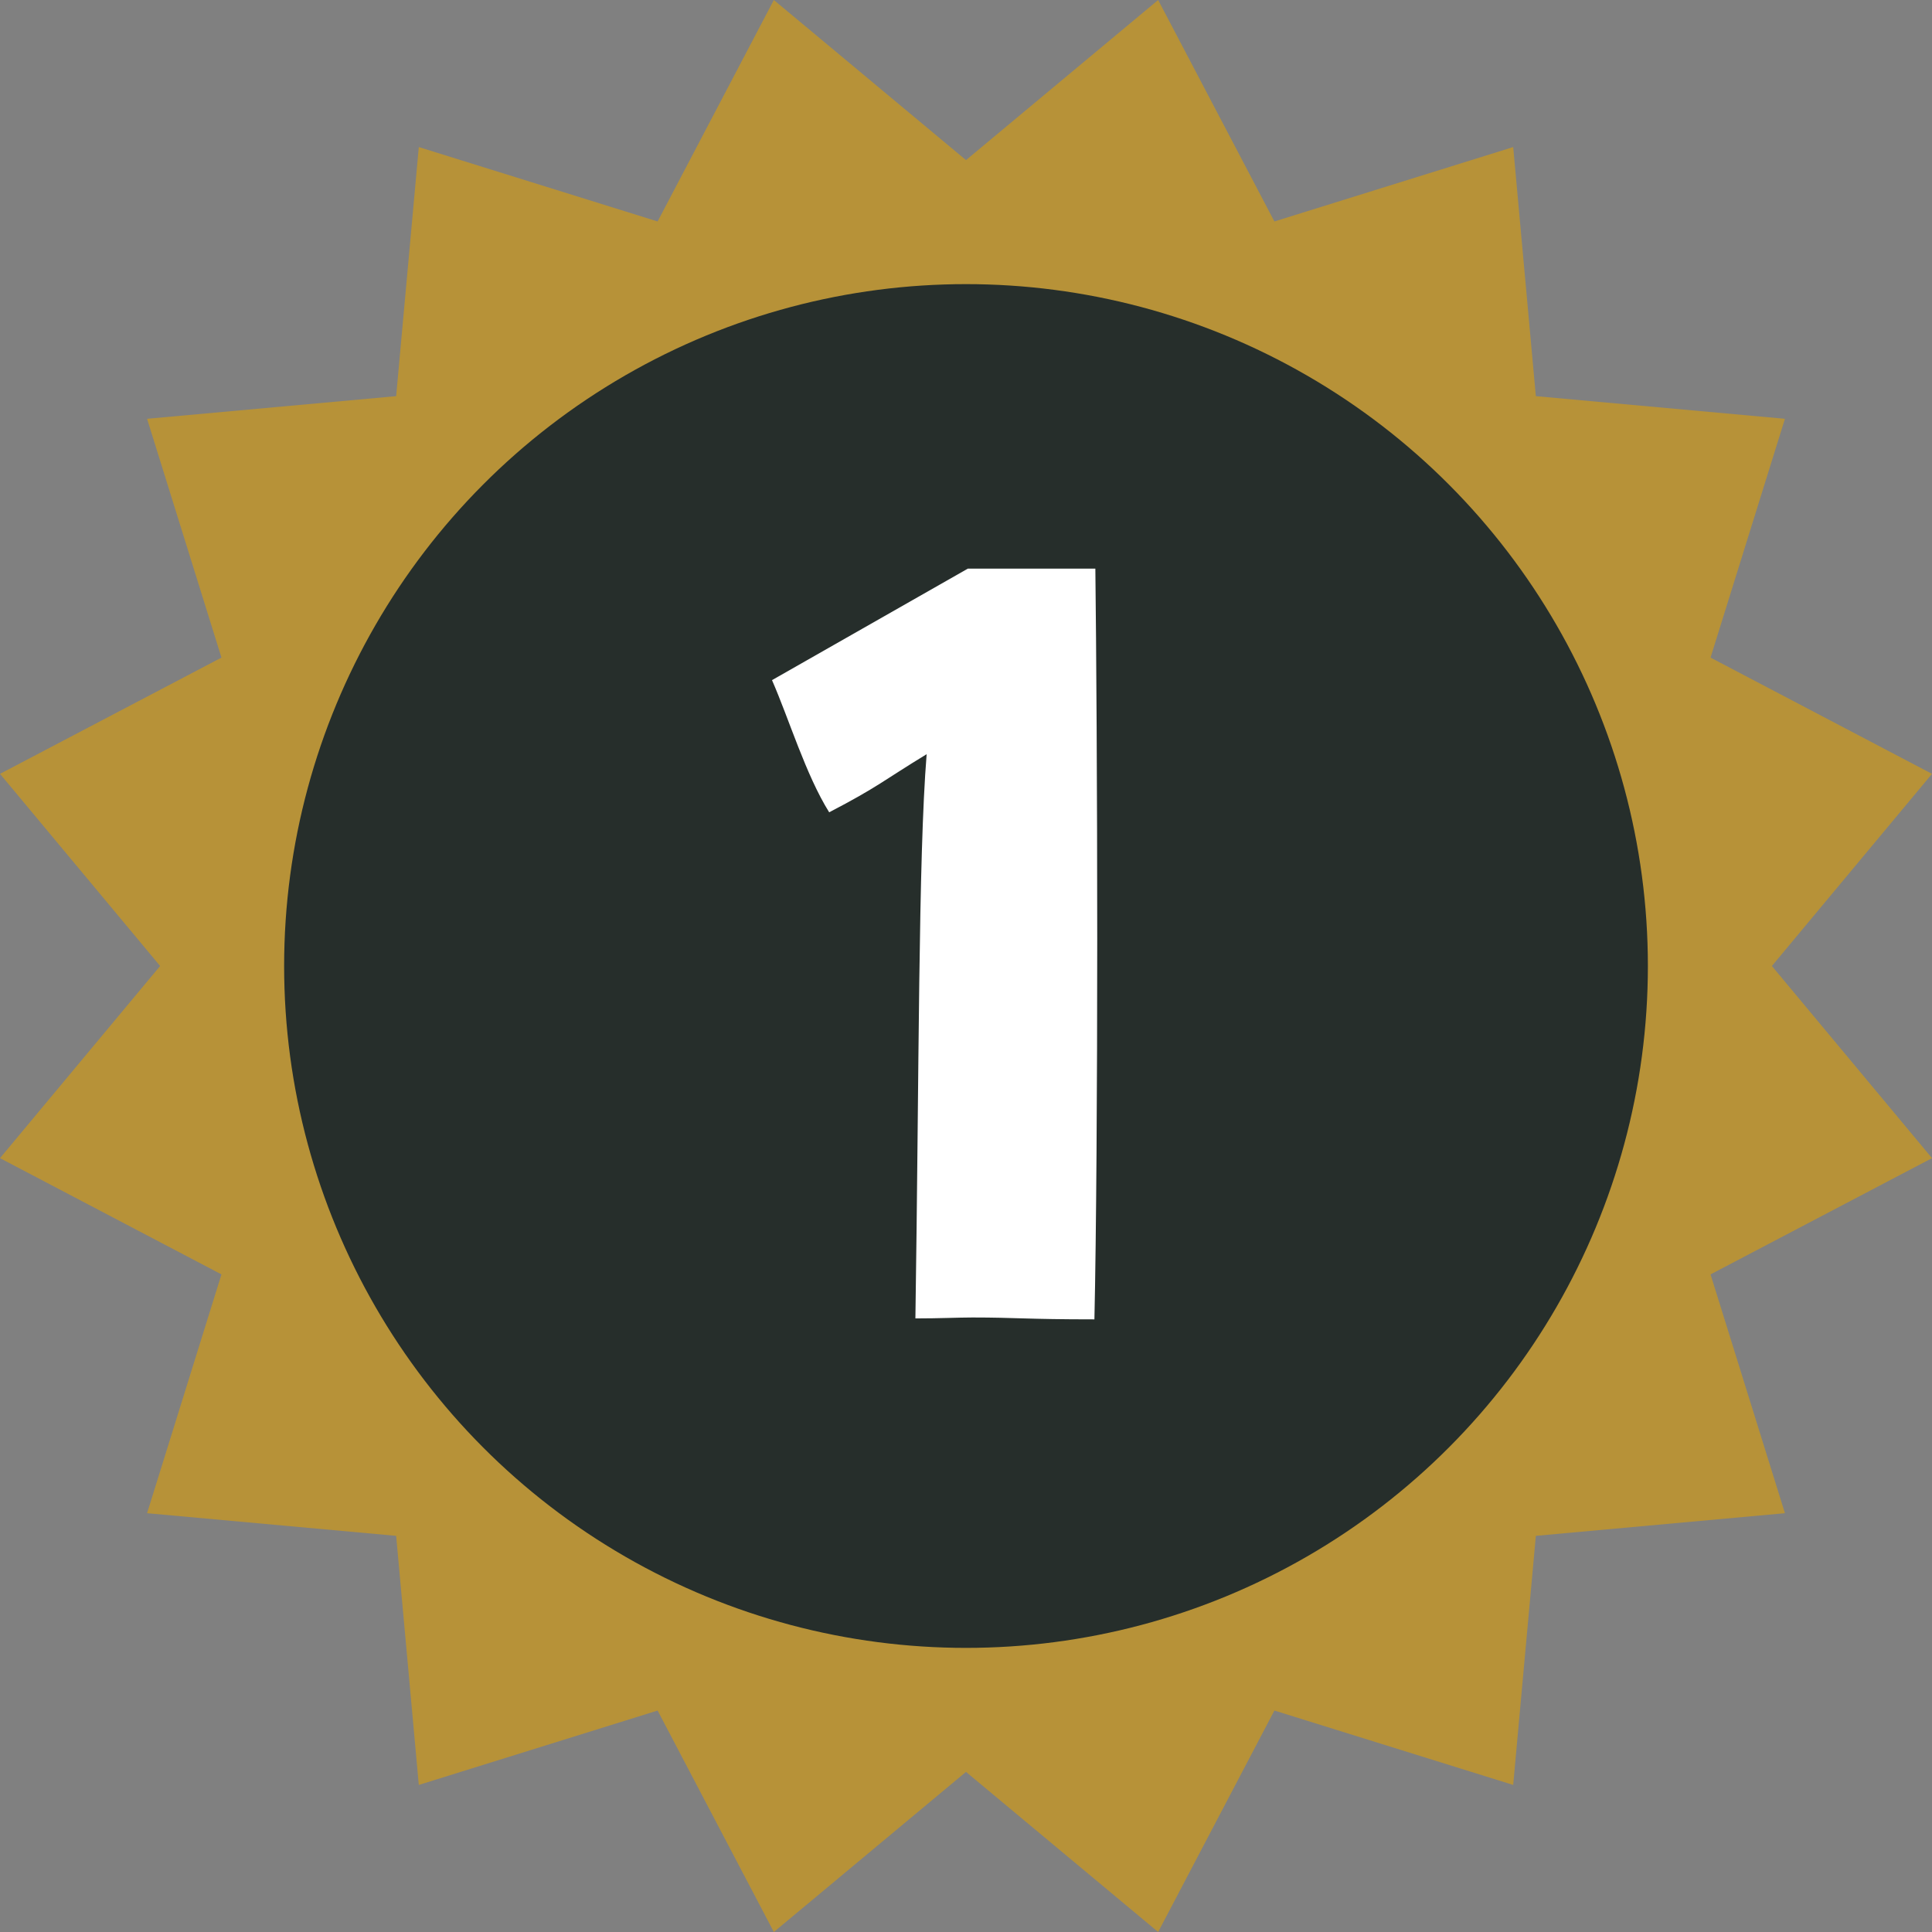
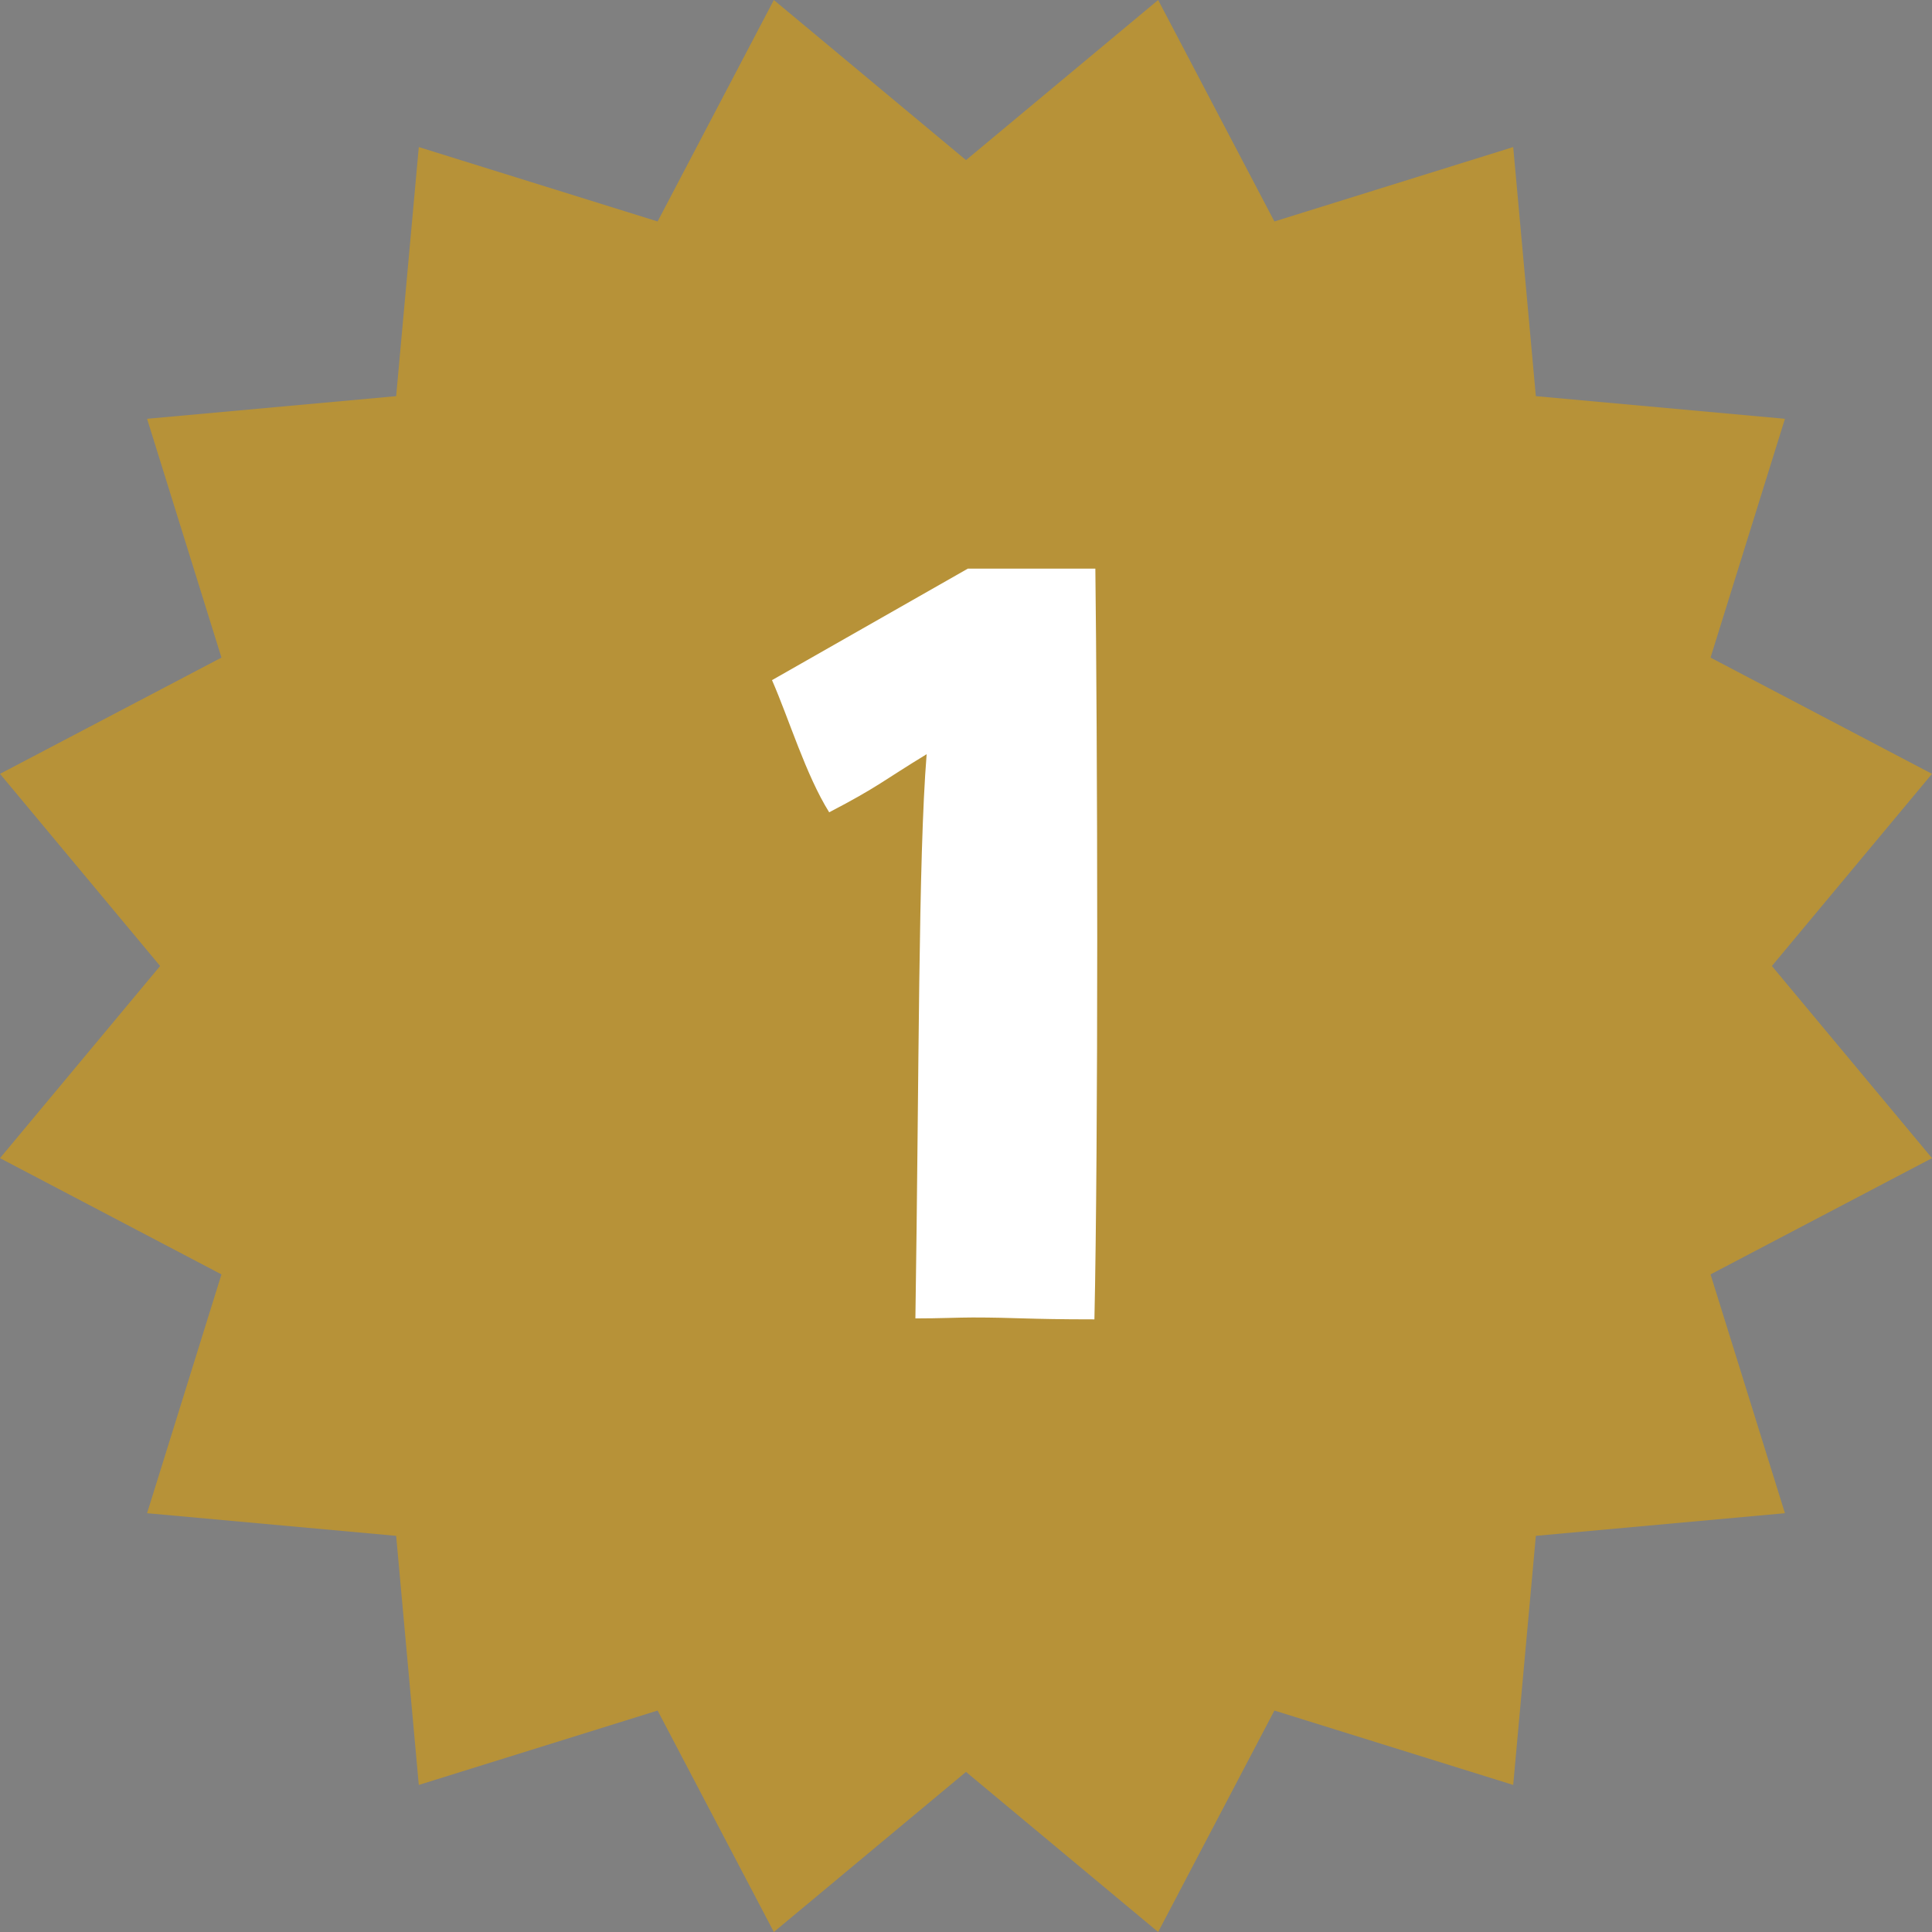
<svg xmlns="http://www.w3.org/2000/svg" id="Layer_2" data-name="Layer 2" viewBox="0 0 164.657 164.657">
  <rect x="0" y="0" width="164.657" height="164.657" fill="#808080" stroke="none" />
  <defs>
    <style>
      .cls-1 {
        fill: #262e2b;
      }

      .cls-1, .cls-2, .cls-3 {
        stroke-width: 0px;
      }

      .cls-2 {
        fill: #b79238;
      }

      .cls-3 {
        fill: #fff;
      }
    </style>
  </defs>
  <g id="Layer_1-2" data-name="Layer 1">
    <g>
      <polygon class="cls-2" points="82.329 13.646 98.705 0 108.612 18.874 128.964 12.534 130.894 33.763 152.123 35.693 145.783 56.045 164.657 65.952 151.011 82.329 164.657 98.705 145.783 108.612 152.123 128.964 130.894 130.894 128.964 152.123 108.612 145.783 98.705 164.657 82.329 151.011 65.952 164.657 56.045 145.783 35.693 152.123 33.763 130.894 12.534 128.964 18.874 108.612 0 98.705 13.646 82.329 0 65.952 18.874 56.045 12.534 35.693 33.763 33.763 35.693 12.534 56.045 18.874 65.952 0 82.329 13.646" />
-       <circle class="cls-1" cx="82.329" cy="82.329" r="58.114" />
      <path class="cls-3" d="M70.668,69.229c-1.997-3.195-3.435-7.988-4.873-11.263l16.695-9.506h10.863c.08,6.55.16,19.011.16,31.552,0,12.542-.08,25.322-.24,32.432-5.831,0-6.709-.16-10.384-.16-1.198,0-2.796.08-4.873.08.32-21.008.24-39.221.959-48.087-3.675,2.236-4.154,2.795-8.308,4.952Z" />
    </g>
  </g>
</svg>